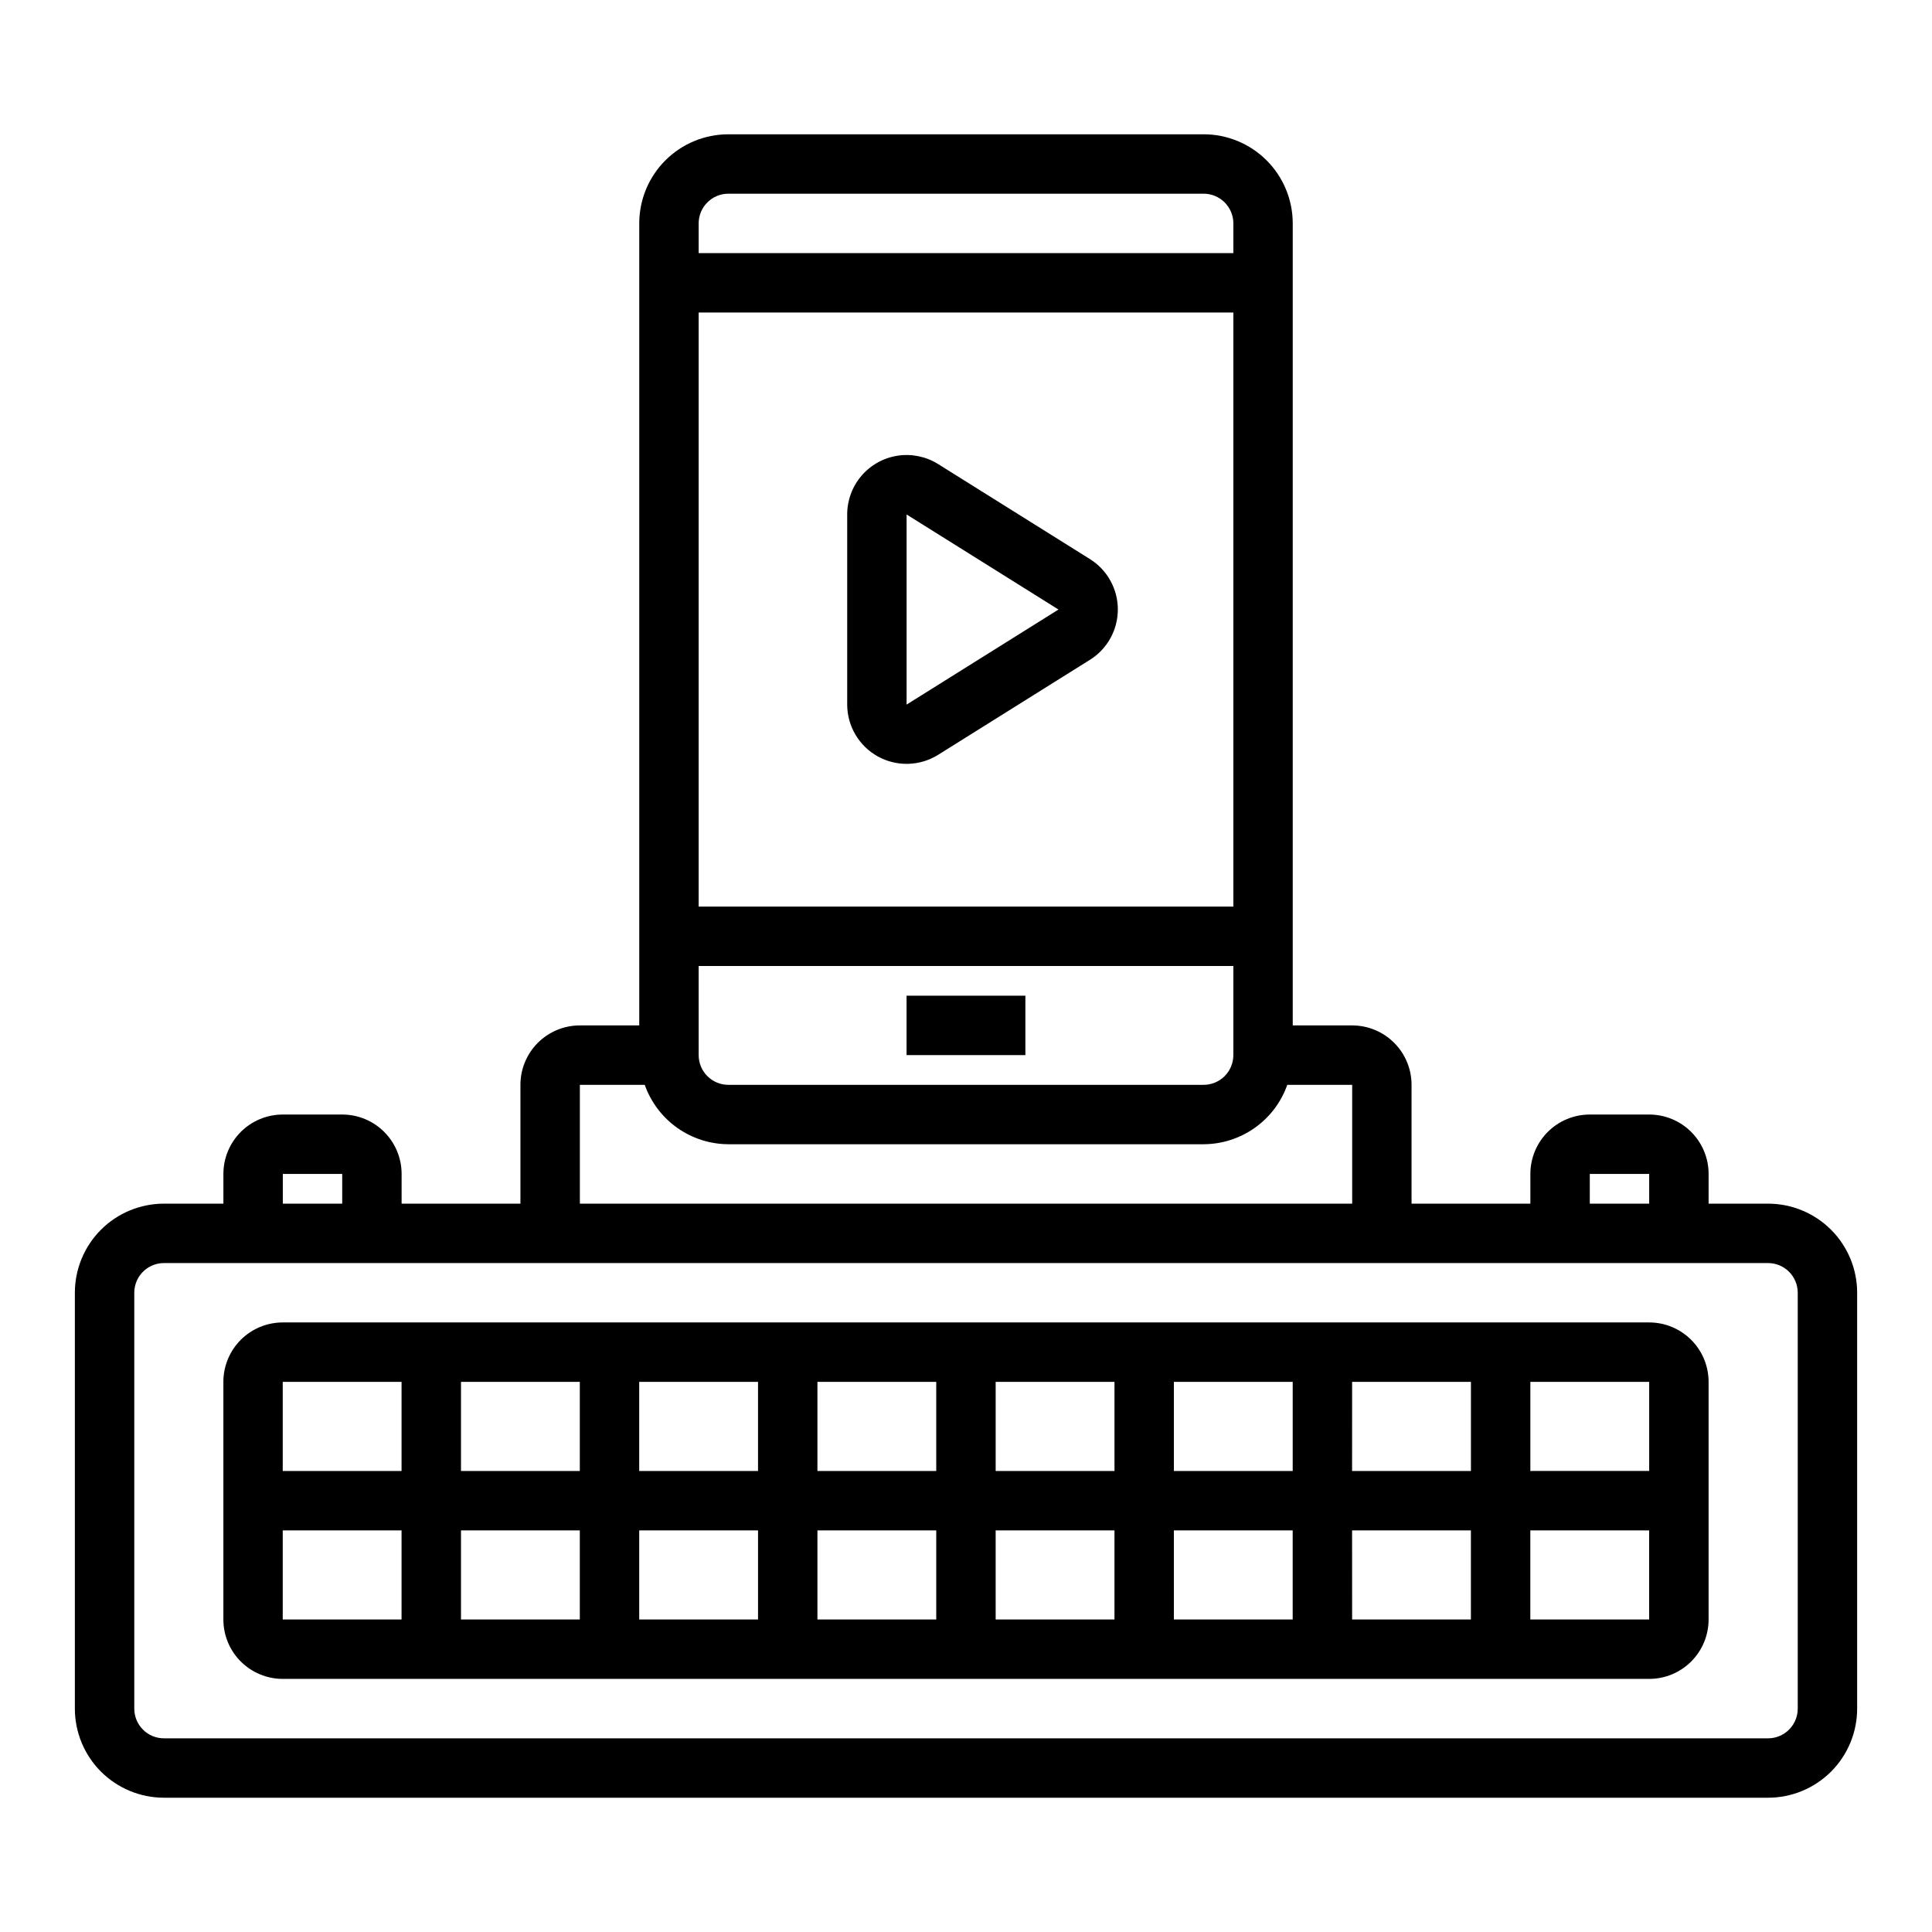
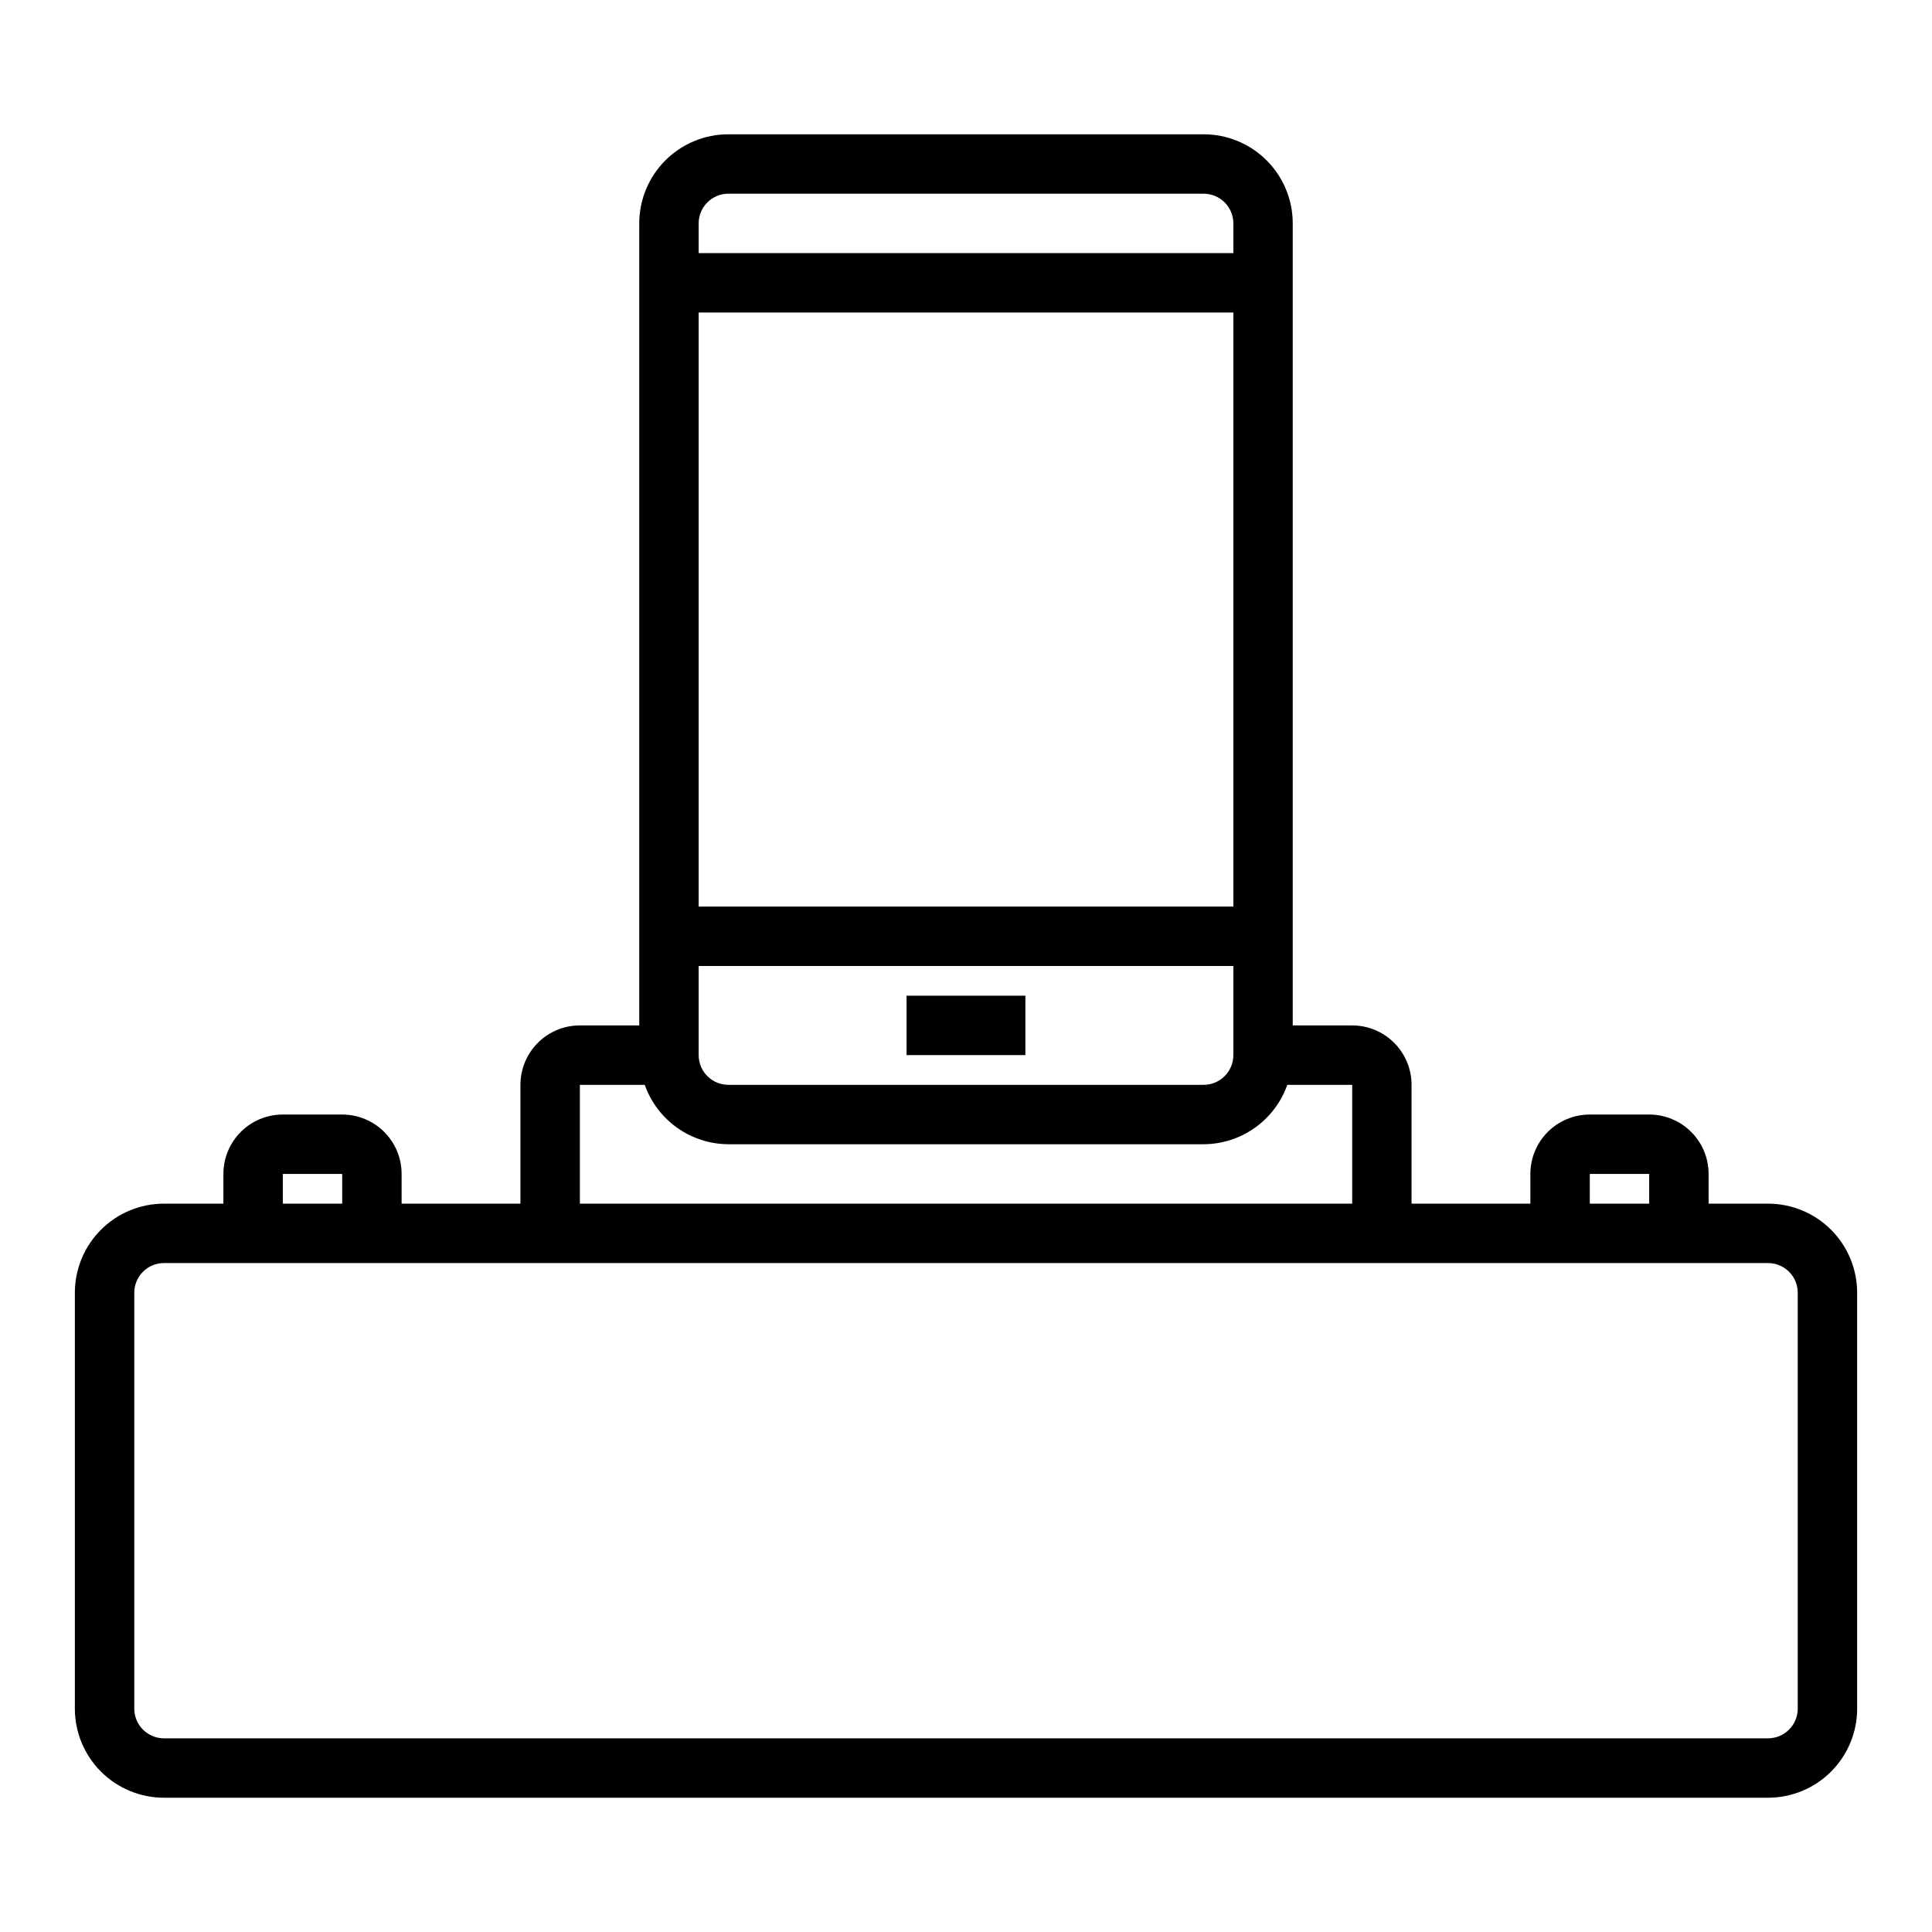
<svg xmlns="http://www.w3.org/2000/svg" fill="#000000" width="800px" height="800px" version="1.1" viewBox="144 144 512 512">
  <g>
    <path d="m612.54 462.98h-15.742v-7.875c0-4.176-1.66-8.18-4.613-11.133s-6.957-4.609-11.133-4.609h-15.742c-4.176 0-8.18 1.656-11.133 4.609-2.953 2.953-4.613 6.957-4.613 11.133v7.871l-31.488 0.004v-31.488c0-4.176-1.656-8.184-4.609-11.133-2.953-2.953-6.957-4.613-11.133-4.613h-15.746v-212.54c0-6.266-2.488-12.273-6.918-16.699-4.426-4.43-10.434-6.918-16.695-6.918h-125.95c-6.266 0-12.27 2.488-16.699 6.918-4.43 4.426-6.918 10.434-6.918 16.699v212.54h-15.742c-4.176 0-8.184 1.66-11.133 4.613-2.953 2.949-4.613 6.957-4.613 11.133v31.488h-31.488v-7.875c0-4.176-1.66-8.18-4.609-11.133-2.953-2.953-6.957-4.609-11.133-4.609h-15.746c-4.176 0-8.18 1.656-11.133 4.609s-4.609 6.957-4.609 11.133v7.871l-15.746 0.004c-6.262 0-12.27 2.484-16.699 6.914-4.43 4.43-6.918 10.438-6.918 16.699v110.21c0 6.262 2.488 12.27 6.918 16.699 4.43 4.426 10.438 6.914 16.699 6.914h425.09c6.262 0 12.27-2.488 16.699-6.914 4.43-4.43 6.918-10.438 6.918-16.699v-110.21c0-6.262-2.488-12.27-6.918-16.699-4.43-4.43-10.438-6.914-16.699-6.914zm-47.23-7.871h15.742v7.871h-15.742zm-236.16-55.105h141.7v23.617-0.004c0 2.09-0.832 4.09-2.305 5.566-1.477 1.477-3.481 2.309-5.566 2.309h-125.95c-4.348 0-7.875-3.527-7.875-7.875zm141.7-15.742-141.7-0.004v-157.44h141.7zm-133.82-188.93h125.95c2.086 0 4.09 0.832 5.566 2.309 1.473 1.477 2.305 3.477 2.305 5.566v7.871h-141.7v-7.871c0-4.348 3.527-7.875 7.875-7.875zm-39.359 236.16h17.191c1.621 4.586 4.621 8.562 8.59 11.379 3.969 2.82 8.711 4.344 13.578 4.363h125.95c4.863-0.02 9.605-1.543 13.574-4.363 3.969-2.816 6.969-6.793 8.59-11.379h17.195v31.488h-204.67zm-78.723 23.613h15.742v7.871l-15.742 0.004zm401.47 141.7c0 2.086-0.828 4.09-2.305 5.566-1.477 1.473-3.477 2.305-5.566 2.305h-425.09c-4.348 0-7.871-3.523-7.871-7.871v-110.21c0-4.348 3.523-7.871 7.871-7.871h425.09c2.09 0 4.09 0.828 5.566 2.305 1.477 1.477 2.305 3.481 2.305 5.566z" />
-     <path d="m581.05 494.46h-362.11c-4.176 0-8.18 1.66-11.133 4.613s-4.609 6.957-4.609 11.133v62.977c0 4.176 1.656 8.18 4.609 11.133s6.957 4.609 11.133 4.609h362.11c4.176 0 8.18-1.656 11.133-4.609s4.613-6.957 4.613-11.133v-62.977c0-4.176-1.66-8.18-4.613-11.133s-6.957-4.613-11.133-4.613zm0 39.359-31.488 0.004v-23.617h31.488zm-141.7 0.004h-31.488v-23.617h31.488zm15.742-23.617h31.488v23.617h-31.488zm-62.977 23.617h-31.488v-23.617h31.488zm-47.23 0h-31.488v-23.617h31.488zm-47.23 0h-31.488v-23.617h31.488zm0 15.742v23.617h-31.488v-23.617zm15.742 0h31.488v23.617h-31.488zm47.23 0h31.488v23.617h-31.488zm47.23 0h31.488v23.617h-31.484zm47.23 0h31.488v23.617h-31.484zm47.23 0h31.488v23.617h-31.48zm0-15.742 0.008-23.617h31.488v23.617zm-251.9-23.617v23.617h-31.488v-23.617zm-31.488 39.359h31.488v23.617h-31.488zm330.62 23.617v-23.617h31.488v23.617z" />
    <path d="m384.25 407.87h31.488v15.742h-31.488z" />
-     <path d="m376.62 344.46c2.461 1.359 5.238 2.035 8.047 1.965 2.809-0.074 5.551-0.898 7.934-2.383l40.25-25.191v0.004c4.598-2.879 7.387-7.922 7.387-13.344 0-5.426-2.789-10.465-7.387-13.344l-40.25-25.191c-3.195-1.996-7-2.781-10.727-2.211-3.723 0.57-7.121 2.457-9.57 5.316-2.453 2.863-3.797 6.508-3.789 10.277v50.367c0.004 2.801 0.758 5.555 2.184 7.969 1.426 2.414 3.473 4.406 5.922 5.766zm47.887-38.926-40.25 25.191v-50.383z" />
  </g>
</svg>